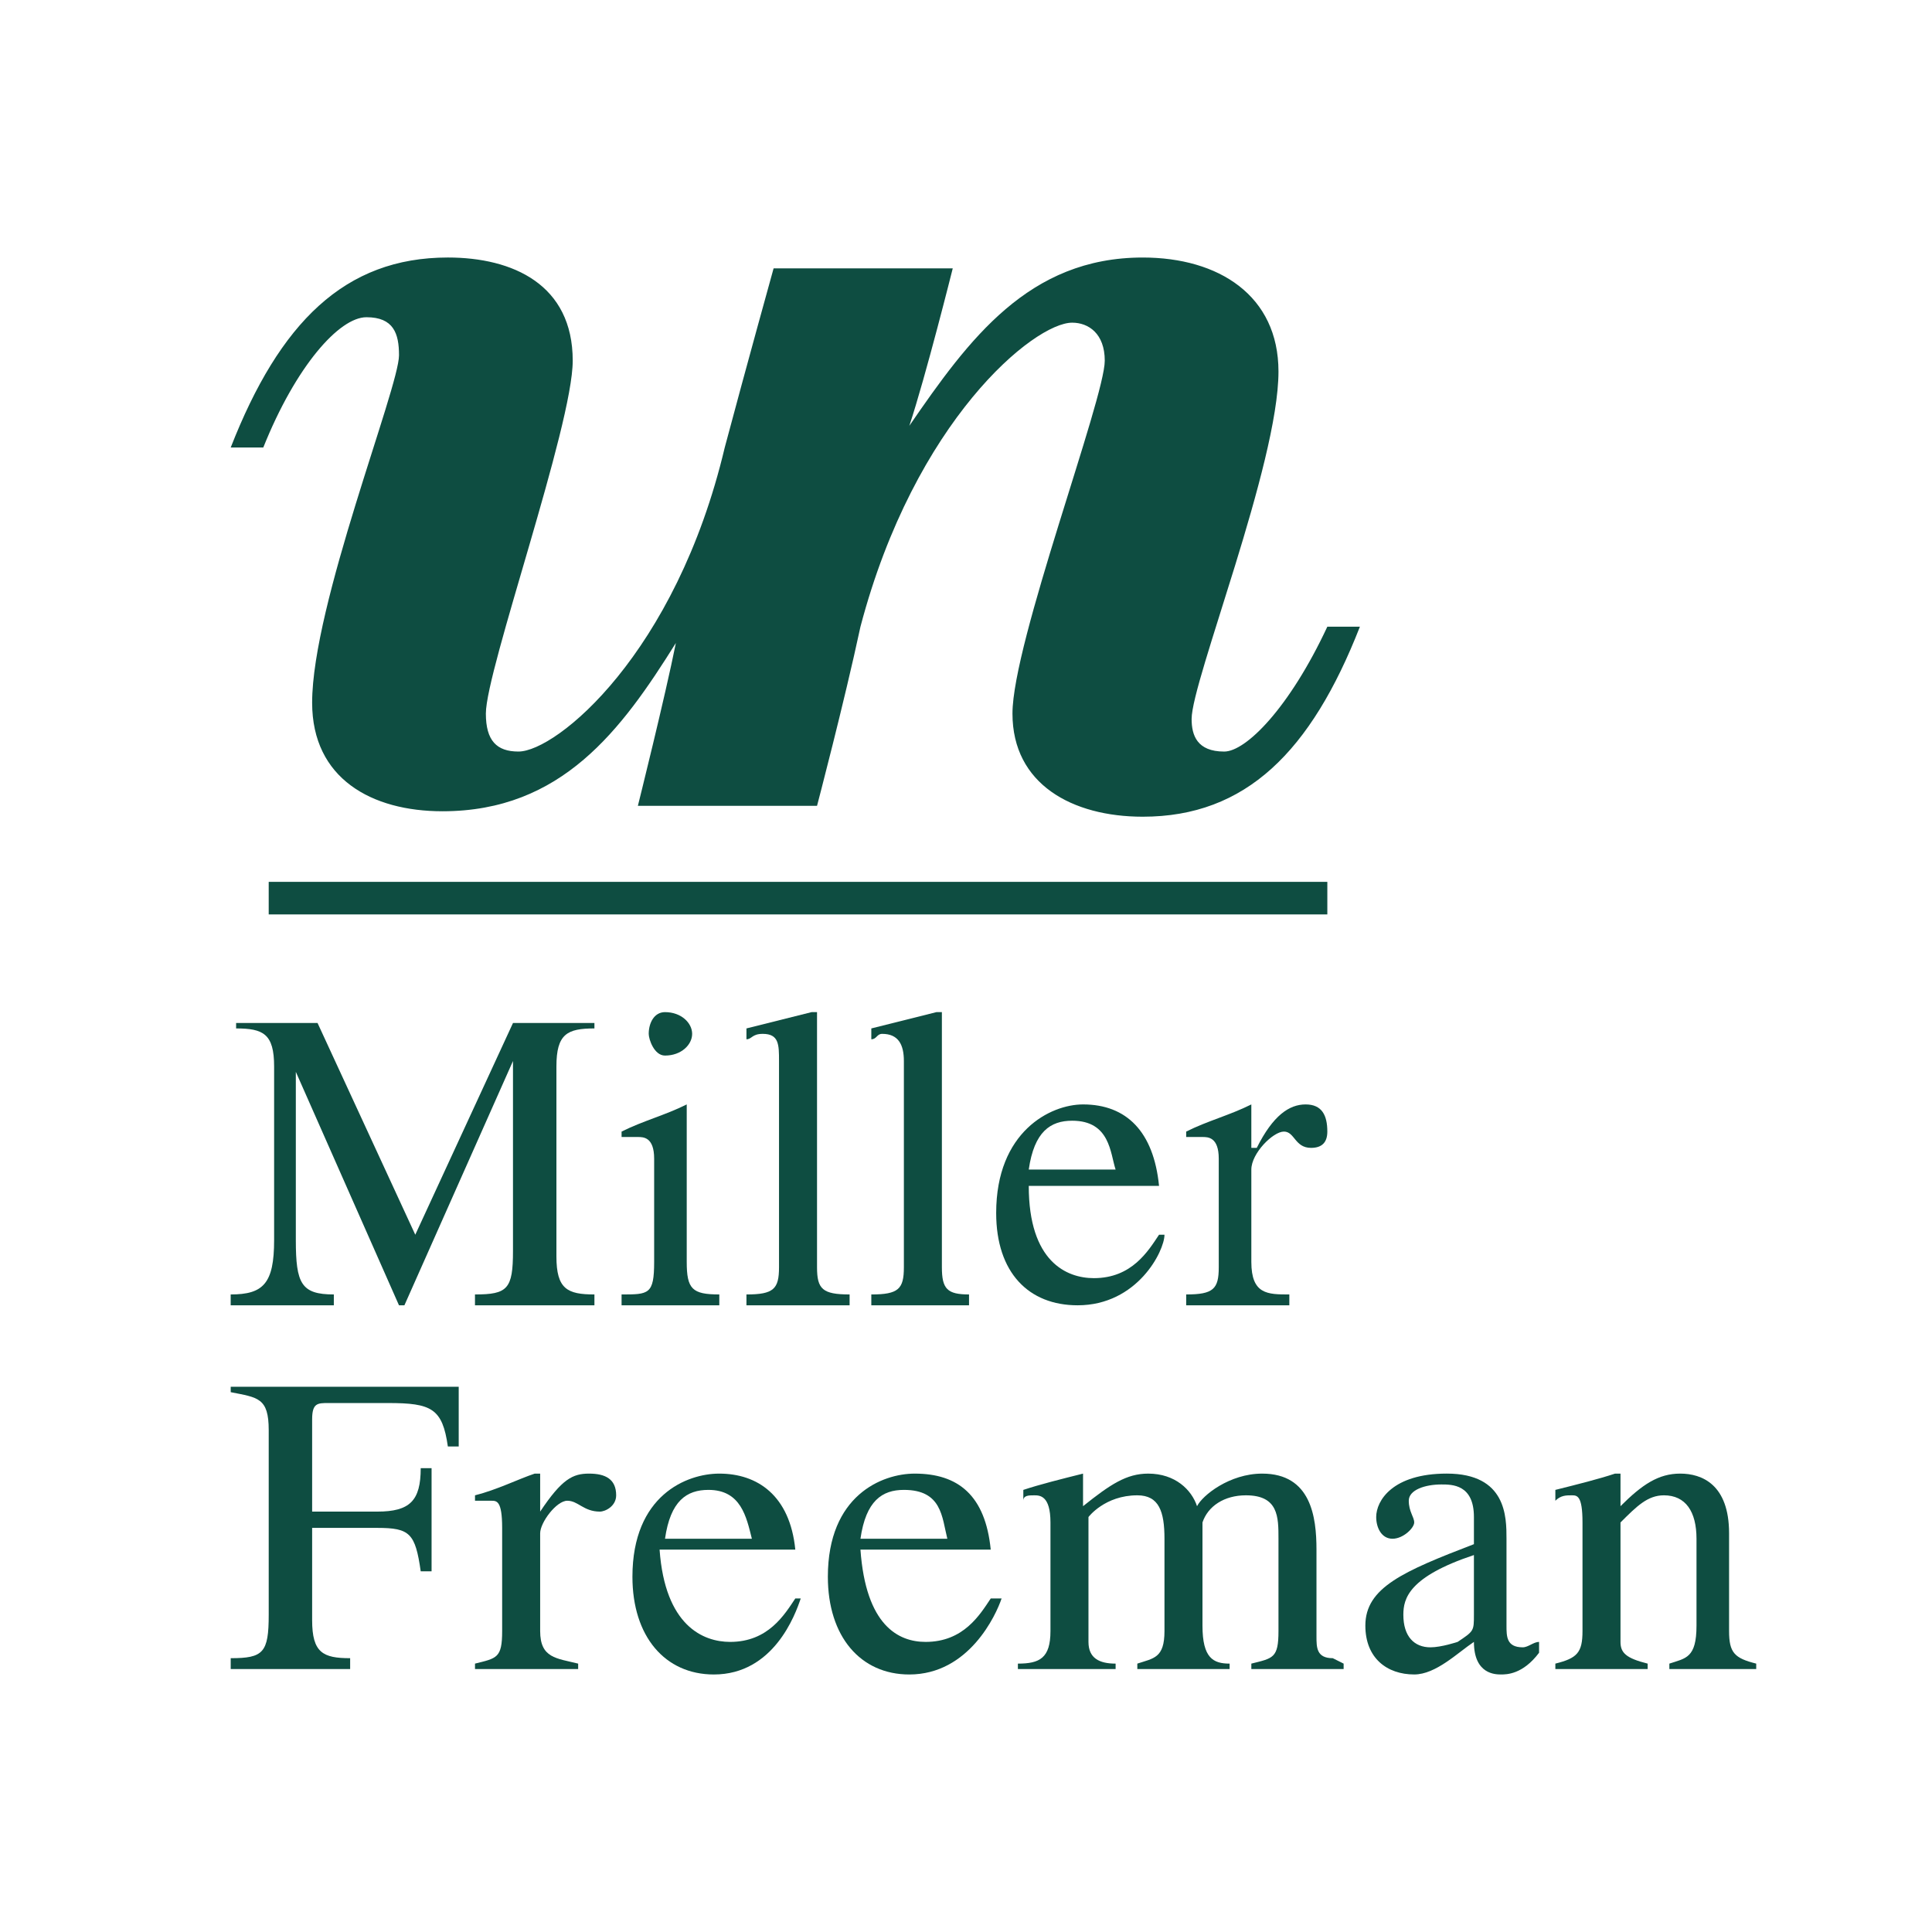
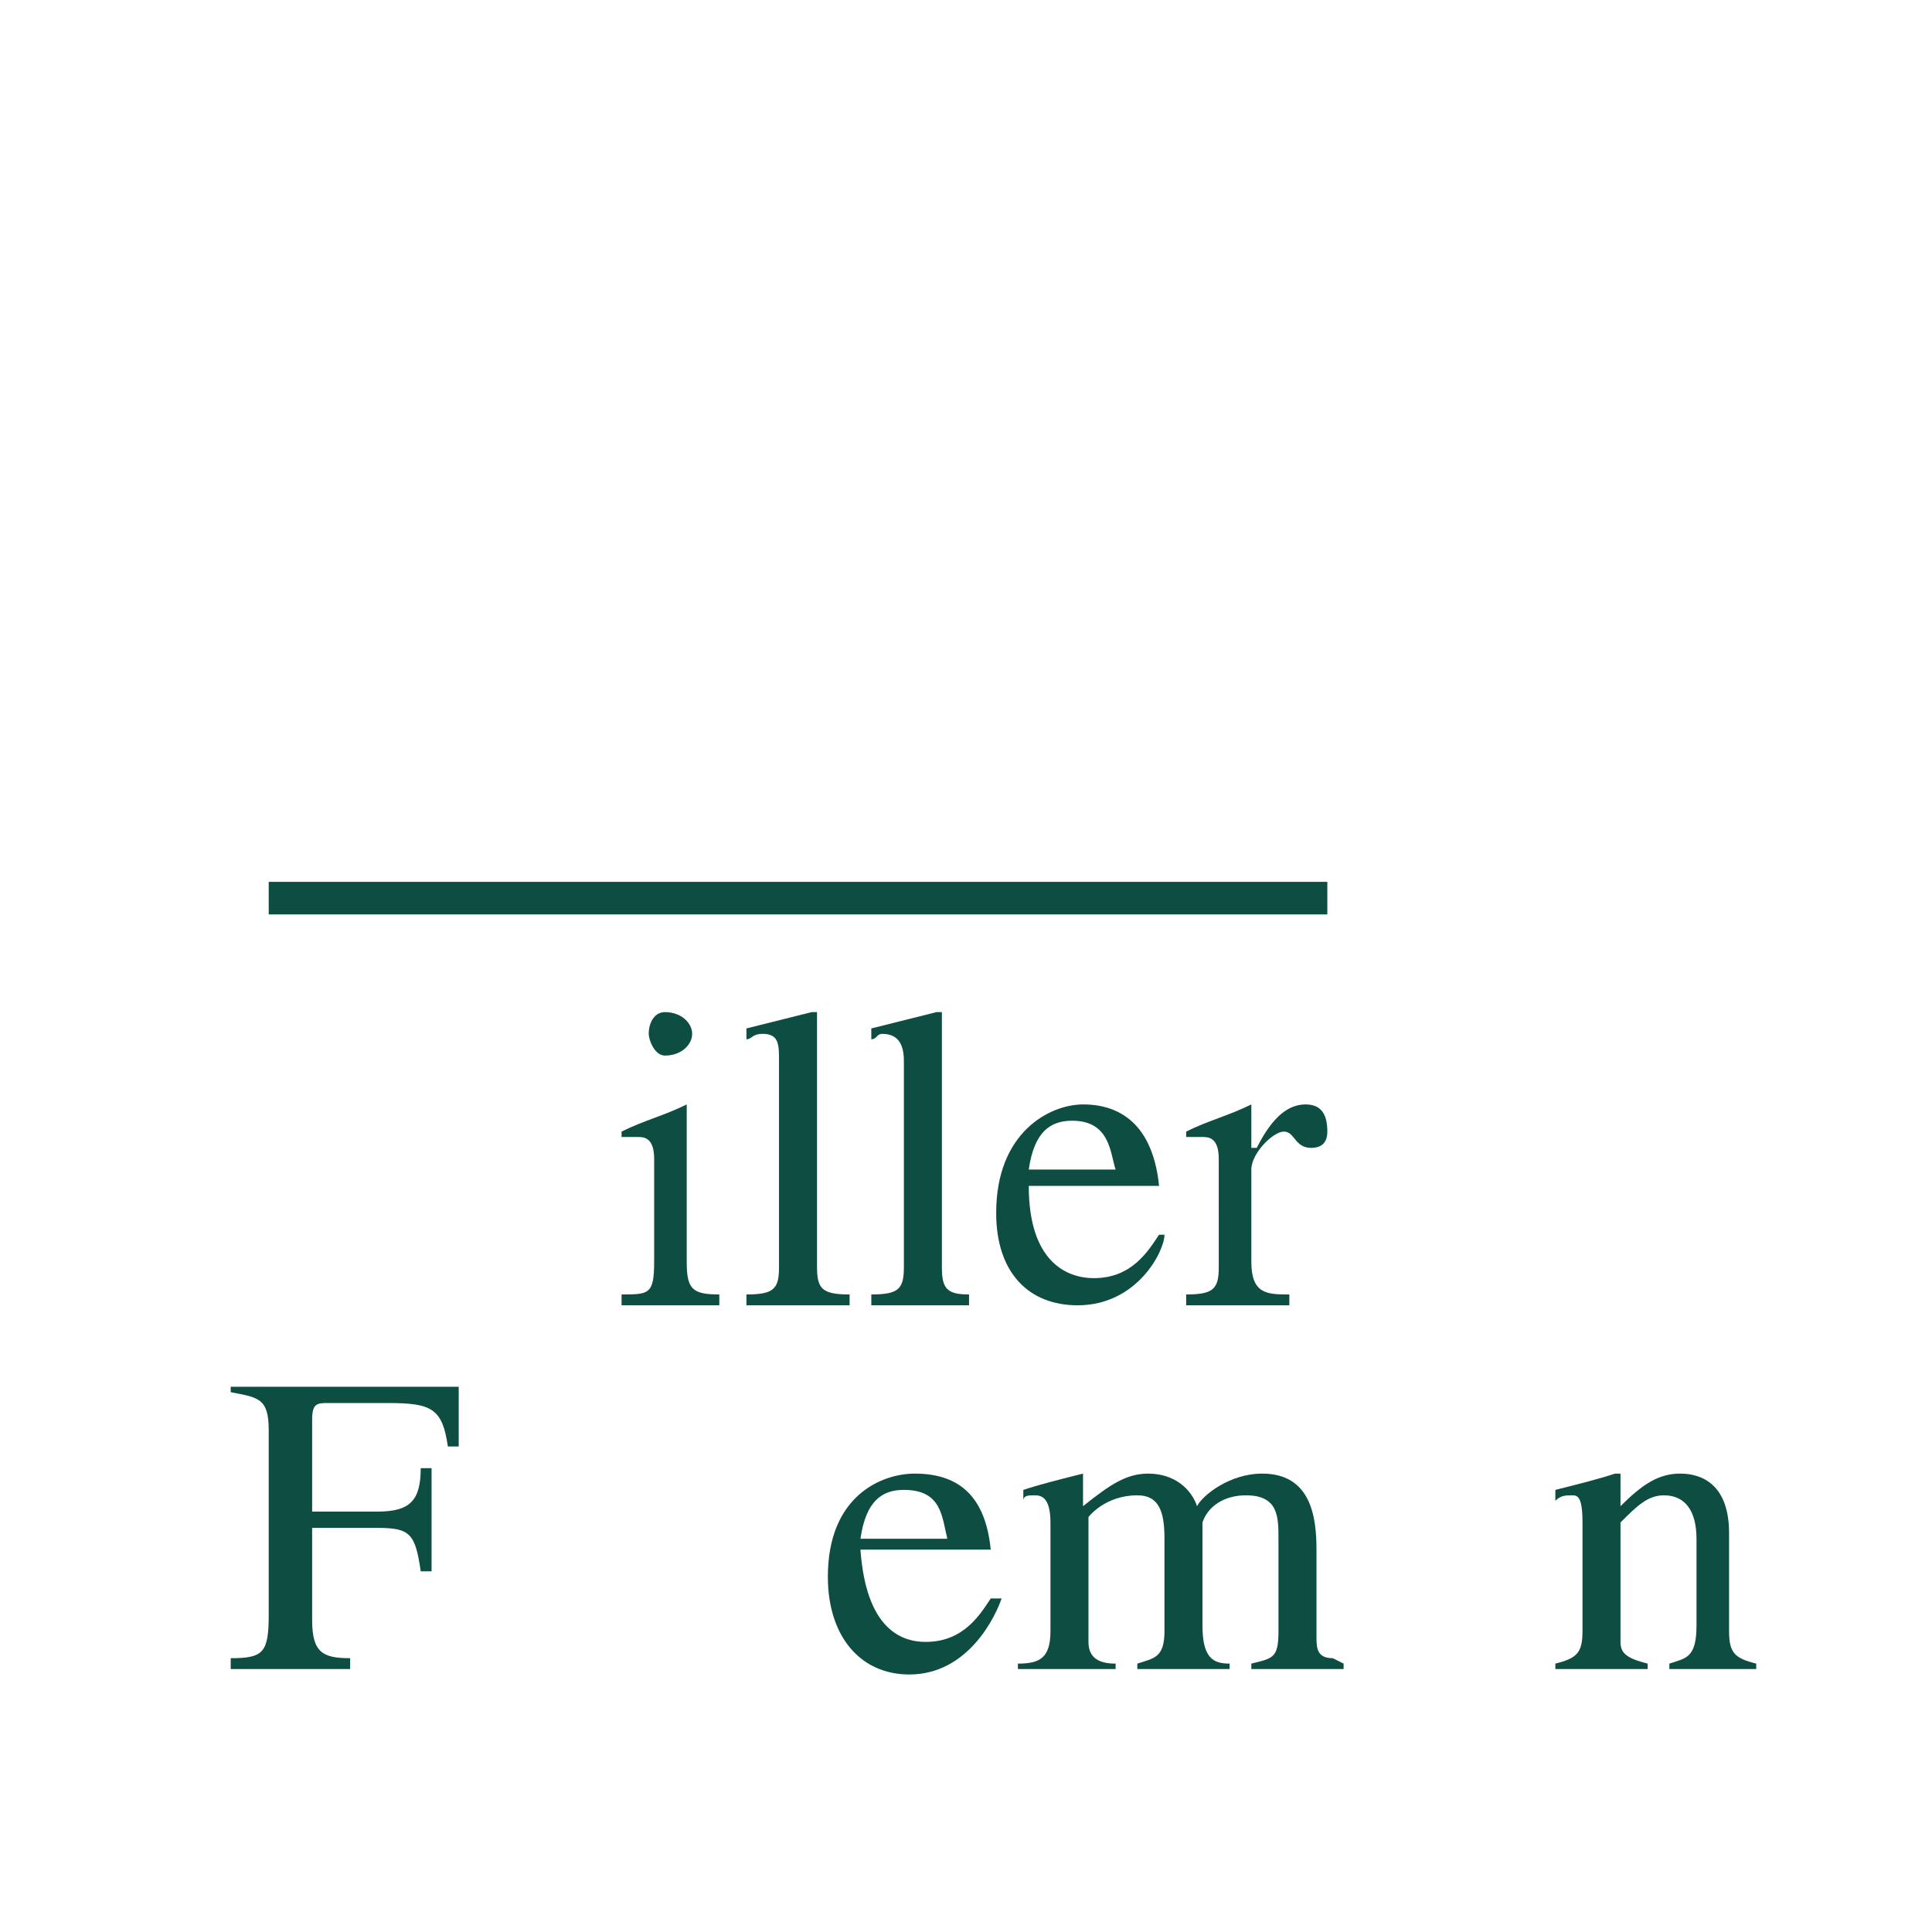
<svg xmlns="http://www.w3.org/2000/svg" version="1.0" id="Layer_1" x="0px" y="0px" width="192.756px" height="192.756px" viewBox="0 0 192.756 192.756" enable-background="new 0 0 192.756 192.756" xml:space="preserve">
  <g>
    <polygon fill-rule="evenodd" clip-rule="evenodd" fill="#FFFFFF" points="0,0 192.756,0 192.756,192.756 0,192.756 0,0  " />
    <polygon fill-rule="evenodd" clip-rule="evenodd" fill="#0E4D41" points="26.809,87.983 132.428,87.983 132.428,91.232    26.809,91.232 26.809,87.983  " />
-     <path fill-rule="evenodd" clip-rule="evenodd" fill="#0E4D41" d="M81.515,80.399c0,0,2.708-10.291,4.333-17.874   c5.417-20.583,17.332-30.332,21.124-30.332c1.625,0,3.25,1.083,3.25,3.792c0,3.792-9.208,28.165-9.208,35.207   c0,7.041,5.958,10.291,12.999,10.291c10.291,0,16.791-6.5,21.665-18.958c-1.082,0-2.166,0-3.25,0   c-3.791,8.124-8.124,12.458-10.29,12.458c-2.709,0-3.25-1.625-3.25-3.25c0-3.792,8.666-25.457,8.666-34.665   c0-7.583-5.958-11.375-13.541-11.375c-11.374,0-17.333,8.125-23.29,16.791c1.625-4.875,4.333-15.708,4.333-15.708H77.182   c0,0-2.708,9.75-4.875,17.874c-4.875,20.583-16.791,30.332-20.582,30.332c-2.167,0-3.25-1.083-3.25-3.791   c0-4.333,8.666-28.707,8.666-35.207c0-7.583-5.958-10.292-12.458-10.292c-10.291,0-16.791,6.5-21.665,18.957   c1.083,0,2.167,0,3.25,0c3.25-8.125,7.583-12.999,10.291-12.999c2.708,0,3.25,1.625,3.25,3.792c0,3.249-8.667,24.915-8.667,34.665   c0,7.583,5.958,10.833,13,10.833c11.916,0,17.874-8.125,23.291-16.791c-1.084,5.416-3.792,16.249-3.792,16.249H81.515   L81.515,80.399z" />
    <path fill-rule="evenodd" clip-rule="evenodd" fill="#0E4D41" d="M43.058,156.77v-10.291h-1.083c0,3.25-1.083,4.334-4.333,4.334   h-6.5v-9.207c0-1.625,0.542-1.625,1.625-1.625h5.958c4.333,0,5.417,0.541,5.958,4.332h1.083v-5.957H23.018v0.541   c2.708,0.541,3.792,0.541,3.792,3.791v18.416c0,3.791-0.542,4.334-3.792,4.334v1.082h11.916v-1.082   c-2.708,0-3.792-0.543-3.792-3.791v-9.209h6.5c3.25,0,3.791,0.541,4.333,4.332H43.058L43.058,156.77z" />
-     <path fill-rule="evenodd" clip-rule="evenodd" fill="#0E4D41" d="M50.1,162.729c0,2.709-0.542,2.709-2.709,3.25v0.541h10.292   v-0.541c-2.167-0.541-3.791-0.541-3.791-3.25v-9.75c0-1.082,1.625-3.25,2.708-3.25c1.083,0,1.625,1.084,3.25,1.084   c0.542,0,1.625-0.541,1.625-1.625c0-1.625-1.083-2.166-2.708-2.166s-2.708,0.541-4.875,3.791l0,0v-3.791h-0.542   c-1.625,0.541-3.791,1.625-5.958,2.166v0.541c0.542,0,0.542,0,1.625,0c0.542,0,1.083,0,1.083,2.709V162.729L50.1,162.729z" />
-     <path fill-rule="evenodd" clip-rule="evenodd" fill="#0E4D41" d="M79.348,159.479c-1.083,1.625-2.708,4.334-6.5,4.334   c-2.708,0-6.5-1.625-7.041-9.209h13.541c-0.541-5.416-3.791-7.582-7.583-7.582c-3.25,0-8.667,2.166-8.667,10.291   c0,5.957,3.25,9.75,8.125,9.75c5.958,0,8.124-5.959,8.666-7.584H79.348L79.348,159.479z M66.348,153.521   c0.542-3.793,2.167-4.875,4.333-4.875c3.25,0,3.792,2.707,4.333,4.875H66.348L66.348,153.521z" />
    <path fill-rule="evenodd" clip-rule="evenodd" fill="#0E4D41" d="M98.847,159.479c-1.083,1.625-2.708,4.334-6.5,4.334   c-2.708,0-5.958-1.625-6.5-9.209h12.999c-0.542-5.416-3.25-7.582-7.583-7.582c-3.25,0-8.667,2.166-8.667,10.291   c0,5.957,3.25,9.75,8.125,9.75c5.957,0,8.666-5.959,9.208-7.584H98.847L98.847,159.479z M85.848,153.521   c0.542-3.793,2.167-4.875,4.333-4.875c3.792,0,3.792,2.707,4.334,4.875H85.848L85.848,153.521z" />
    <path fill-rule="evenodd" clip-rule="evenodd" fill="#0E4D41" d="M104.805,162.729c0,2.709-1.084,3.25-3.249,3.25v0.541h9.749   v-0.541c-1.625,0-2.708-0.541-2.708-2.166v-12.459c0,0,1.625-2.166,4.874-2.166c2.167,0,2.709,1.625,2.709,4.334v9.207   c0,2.709-1.083,2.709-2.709,3.25v0.541h9.208v-0.541c-1.625,0-2.708-0.541-2.708-3.791v-10.291   c0.542-1.625,2.167-2.709,4.333-2.709c3.25,0,3.25,2.166,3.25,4.334v9.207c0,2.709-0.542,2.709-2.708,3.25v0.541h9.208v-0.541   l-1.084-0.541c-1.625,0-1.625-1.084-1.625-2.168v-8.666c0-3.25-0.541-7.582-5.416-7.582c-3.25,0-5.958,2.166-6.5,3.25   c-0.541-1.625-2.166-3.25-4.874-3.25c-2.167,0-3.791,1.084-6.5,3.25v-3.25l0,0c-2.166,0.541-4.334,1.084-5.958,1.625v1.082   c0-0.541,0.542-0.541,1.083-0.541s1.625,0,1.625,2.709V162.729L104.805,162.729z" />
-     <path fill-rule="evenodd" clip-rule="evenodd" fill="#0E4D41" d="M147.053,161.104c0,1.625,0,1.625-1.625,2.709   c0,0-1.625,0.541-2.708,0.541c-1.625,0-2.708-1.084-2.708-3.25l0,0c0-1.625,0.541-3.791,7.041-5.957V161.104L147.053,161.104z    M153.553,163.812c-0.542,0-1.084,0.541-1.625,0.541c-1.625,0-1.625-1.084-1.625-2.166v-8.666c0-2.168,0-6.5-5.958-6.5   c-5.416,0-7.042,2.707-7.042,4.332c0,1.084,0.542,2.168,1.626,2.168c1.083,0,2.166-1.084,2.166-1.625   c0-0.543-0.542-1.084-0.542-2.168c0-1.082,1.625-1.623,3.25-1.623c1.083,0,3.25,0,3.25,3.248v2.709   c-7.041,2.707-10.832,4.332-10.832,8.125c0,3.25,2.166,4.875,4.874,4.875c2.167,0,4.333-2.168,5.958-3.25   c0,3.25,2.166,3.25,2.708,3.25s2.167,0,3.792-2.168V163.812L153.553,163.812z" />
    <path fill-rule="evenodd" clip-rule="evenodd" fill="#0E4D41" d="M157.886,162.729c0,2.166-0.542,2.709-2.708,3.25v0.541h9.208   v-0.541c-2.167-0.541-2.709-1.084-2.709-2.166v-11.916c1.625-1.625,2.709-2.709,4.333-2.709c2.167,0,3.25,1.625,3.25,4.334v8.666   c0,3.25-1.083,3.25-2.708,3.791v0.541h8.666v-0.541c-2.166-0.541-2.708-1.084-2.708-3.25v-9.75c0-4.873-2.708-5.957-4.875-5.957   c-2.166,0-3.791,1.084-5.958,3.25v-3.25h-0.542c-1.625,0.541-3.791,1.084-5.957,1.625v1.082c0.541-0.541,1.083-0.541,1.625-0.541   c0.541,0,1.083,0,1.083,2.709V162.729L157.886,162.729z" />
-     <path fill-rule="evenodd" clip-rule="evenodd" fill="#0E4D41" d="M59.307,102.064h-8.125l-9.75,21.125l-9.75-21.125h-8.125v0.543   c2.708,0,3.792,0.541,3.792,3.791v17.332c0,4.334-1.084,5.418-4.333,5.418v1.082h10.291v-1.082c-3.25,0-3.792-1.084-3.792-5.418   v-16.791l0,0l10.292,23.291h0.541l10.833-24.373l0,0v18.957c0,3.791-0.542,4.334-3.792,4.334v1.082h11.917v-1.082   c-2.708,0-3.792-0.543-3.792-3.793v-18.957c0-3.25,1.083-3.791,3.792-3.791V102.064L59.307,102.064z" />
    <path fill-rule="evenodd" clip-rule="evenodd" fill="#0E4D41" d="M62.015,130.23h9.75v-1.082c-2.708,0-3.25-0.543-3.25-3.252   V110.73v-0.541c-2.167,1.084-4.333,1.625-6.5,2.709v0.541c0.542,0,1.083,0,1.625,0c0.542,0,1.625,0,1.625,2.166v10.291   c0,3.252-0.542,3.252-3.25,3.252V130.23L62.015,130.23z M64.723,103.148c0,0.541,0.542,2.166,1.625,2.166   c1.625,0,2.708-1.082,2.708-2.166s-1.083-2.168-2.708-2.168C65.265,100.98,64.723,102.064,64.723,103.148L64.723,103.148z" />
    <path fill-rule="evenodd" clip-rule="evenodd" fill="#0E4D41" d="M74.473,130.23h10.292v-1.082c-2.708,0-3.25-0.543-3.25-2.709   V100.98h-0.542c-2.166,0.543-4.333,1.084-6.5,1.627v1.082c0.542,0,0.542-0.541,1.625-0.541c1.625,0,1.625,1.084,1.625,2.709v20.582   c0,2.166-0.541,2.709-3.25,2.709V130.23L74.473,130.23z" />
    <path fill-rule="evenodd" clip-rule="evenodd" fill="#0E4D41" d="M86.931,130.23h9.749v-1.082c-2.166,0-2.708-0.543-2.708-2.709   V100.98H93.43c-2.166,0.543-4.333,1.084-6.499,1.627v1.082c0.541,0,0.541-0.541,1.083-0.541c1.625,0,2.166,1.084,2.166,2.709   v20.582c0,2.166-0.542,2.709-3.249,2.709V130.23L86.931,130.23z" />
    <path fill-rule="evenodd" clip-rule="evenodd" fill="#0E4D41" d="M115.638,123.189c-1.083,1.625-2.708,4.332-6.5,4.332   c-2.708,0-6.499-1.625-6.499-9.207h12.999c-0.541-5.416-3.25-8.125-7.583-8.125c-3.25,0-8.666,2.709-8.666,10.832   c0,5.959,3.25,9.209,8.124,9.209c5.958,0,8.667-5.416,8.667-7.041H115.638L115.638,123.189z M102.639,116.689   c0.541-3.791,2.166-4.875,4.333-4.875c3.792,0,3.792,3.25,4.333,4.875H102.639L102.639,116.689z" />
    <path fill-rule="evenodd" clip-rule="evenodd" fill="#0E4D41" d="M121.596,126.439c0,2.166-0.542,2.709-3.25,2.709v1.082h10.291   v-1.082c-2.166,0-3.791,0-3.791-3.252v-9.207c0-1.625,2.166-3.791,3.25-3.791c1.083,0,1.083,1.625,2.708,1.625   c1.084,0,1.624-0.543,1.624-1.625c0-1.625-0.54-2.709-2.166-2.709c-1.625,0-3.25,1.084-4.874,4.334h-0.542v-3.793v-0.541   c-2.167,1.084-4.333,1.625-6.5,2.709v0.541c0.542,0,1.083,0,1.625,0s1.625,0,1.625,2.166V126.439L121.596,126.439z" />
  </g>
</svg>